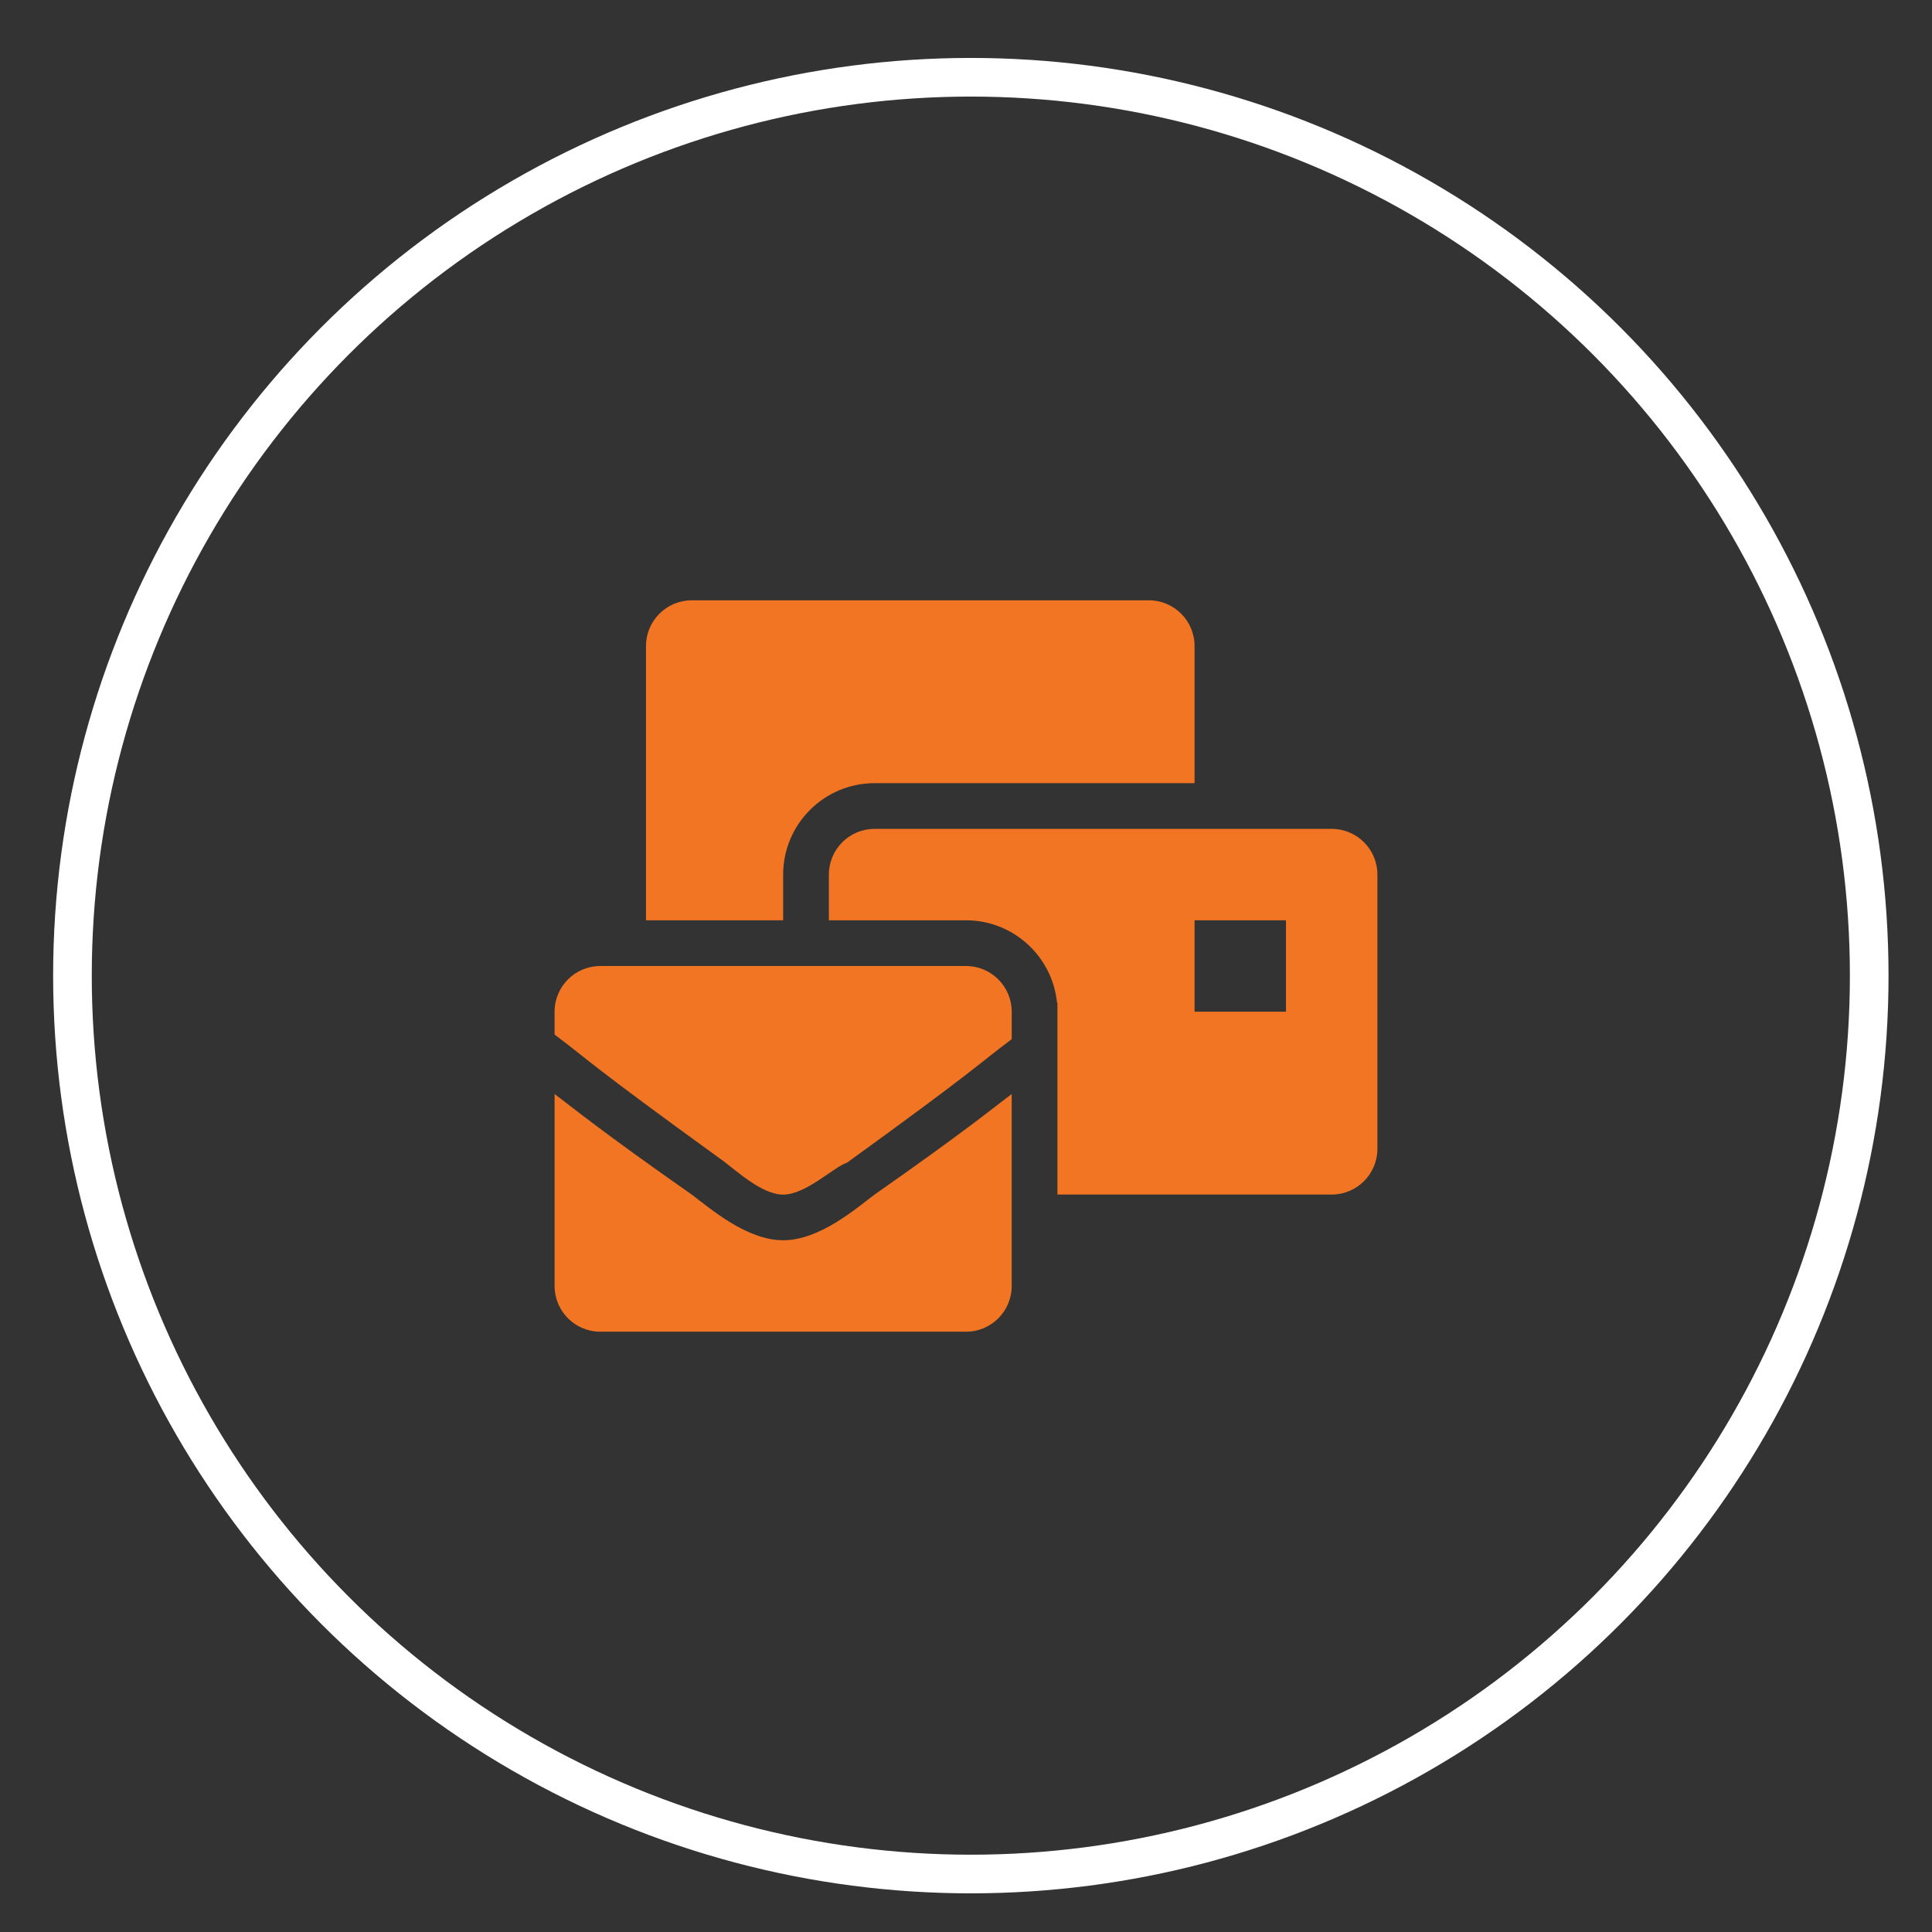
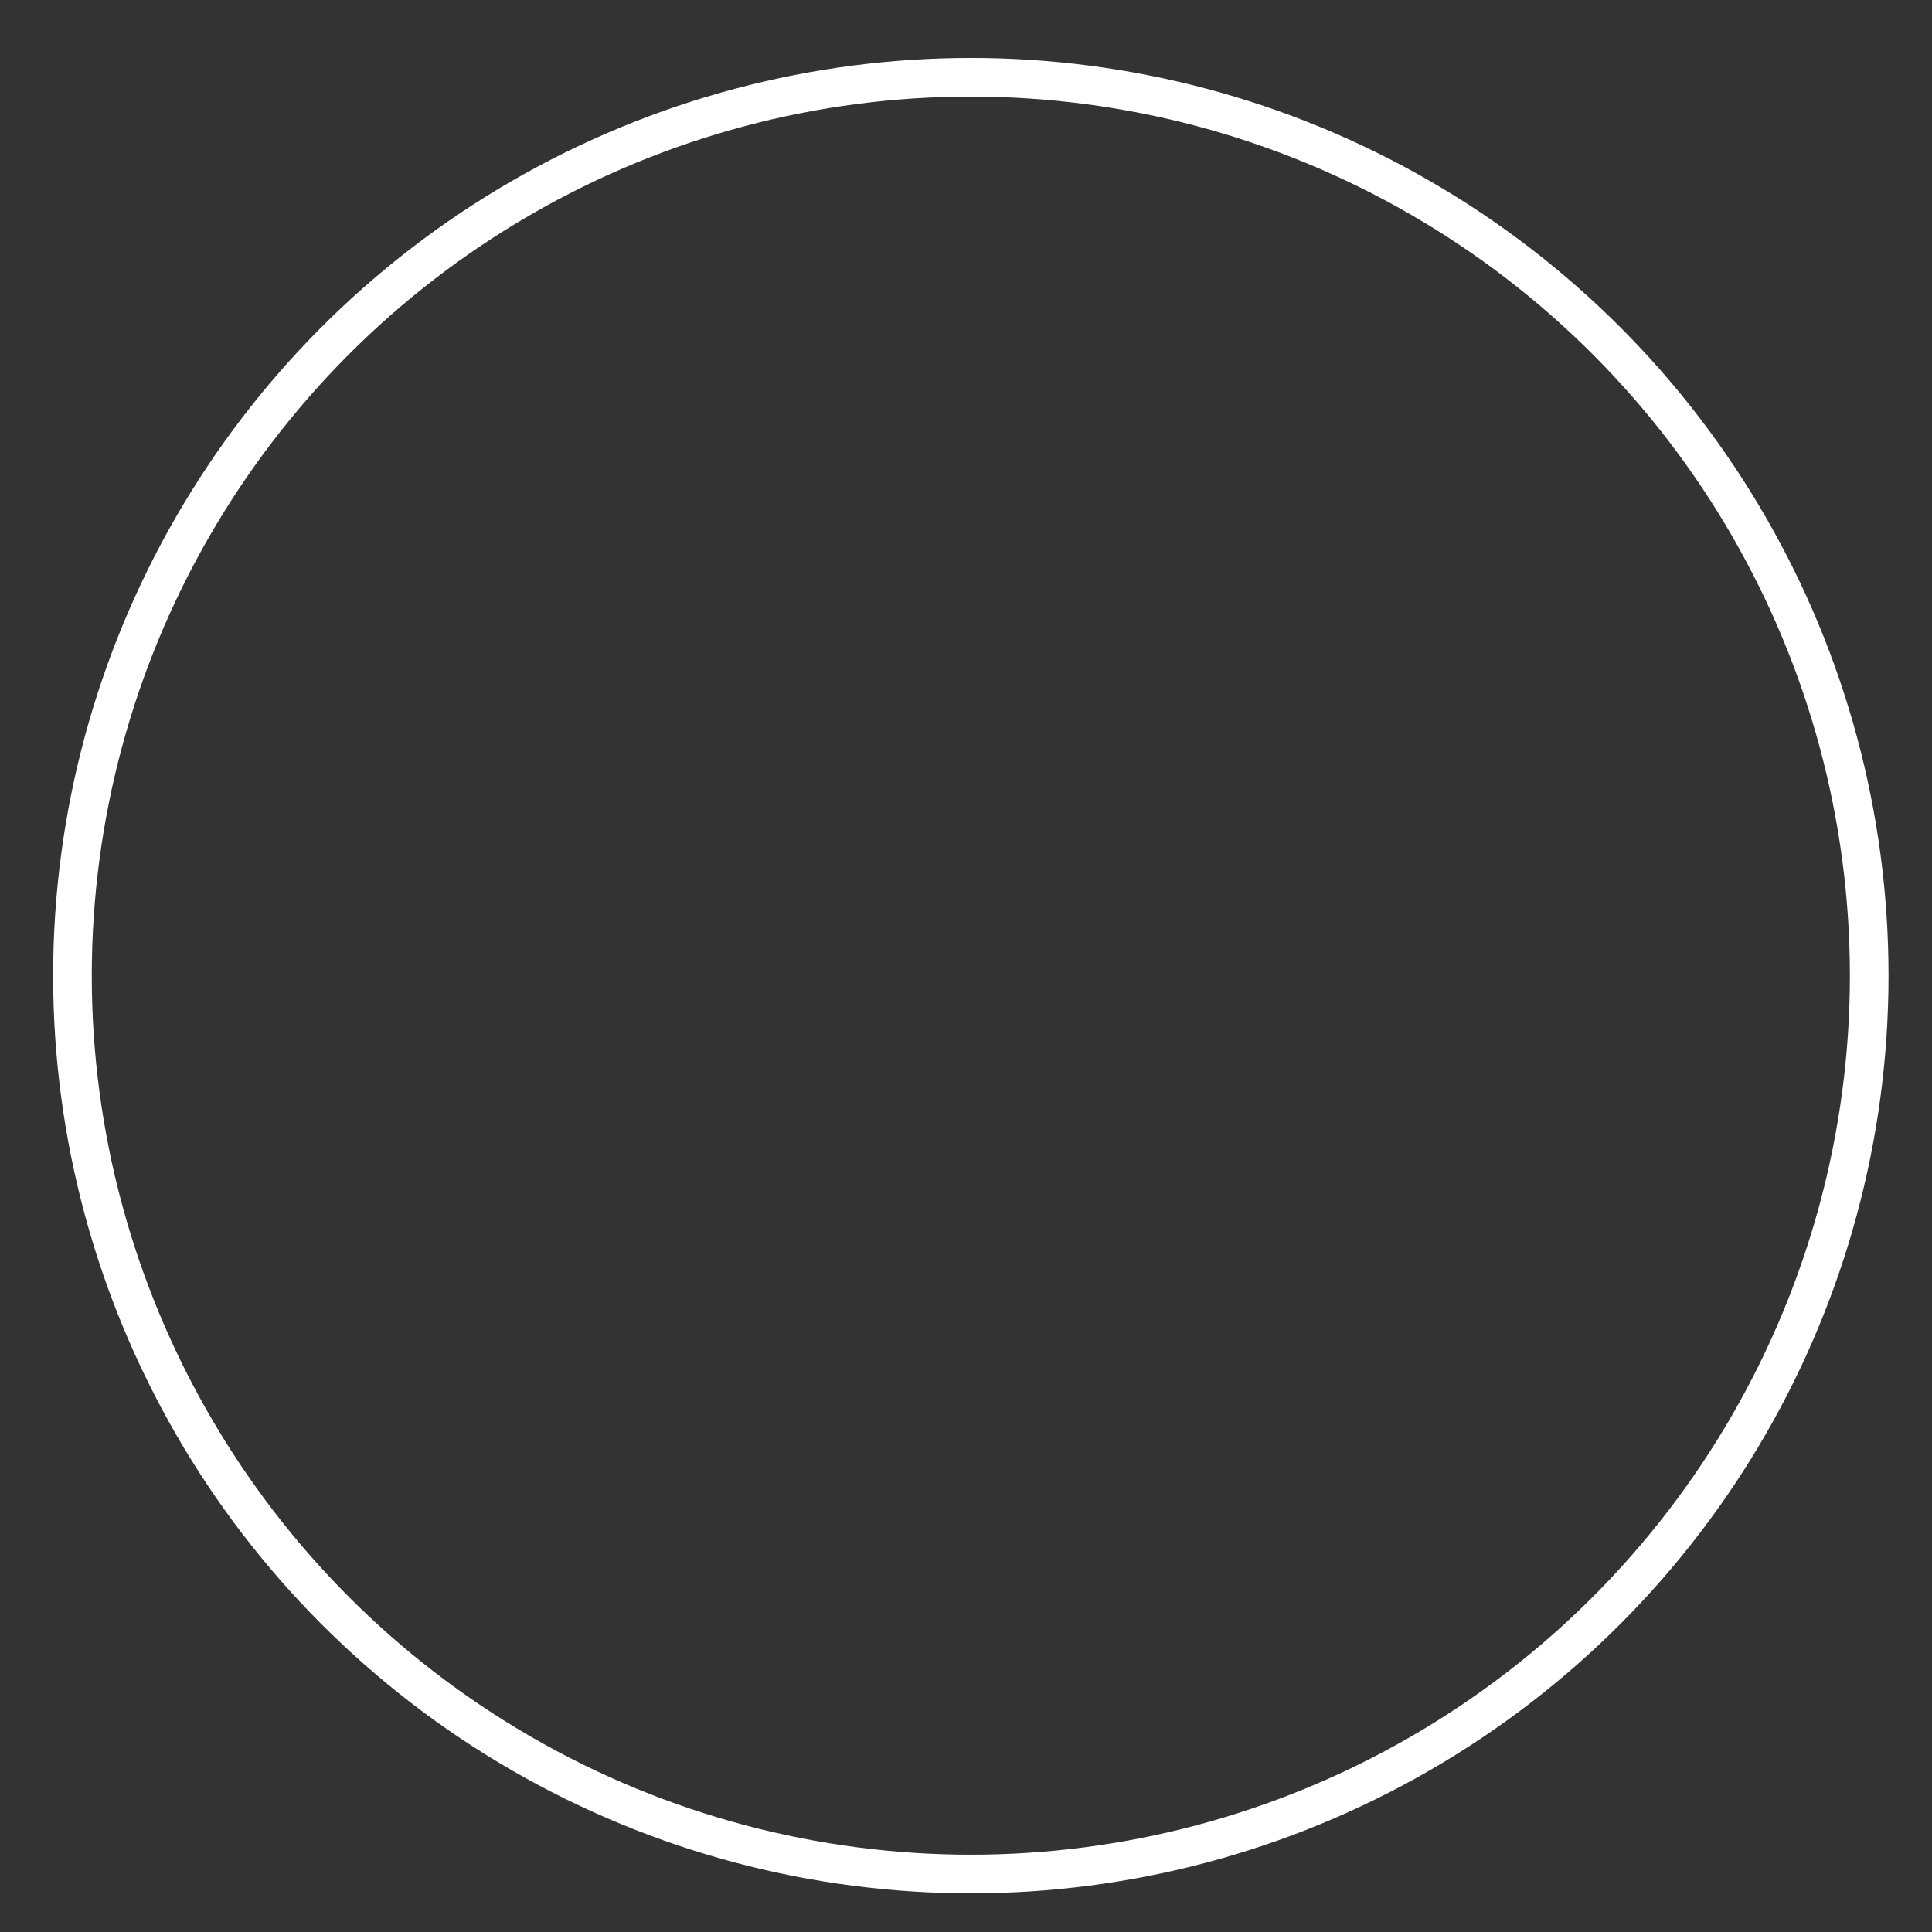
<svg xmlns="http://www.w3.org/2000/svg" version="1.1" id="Layer_1" x="0px" y="0px" width="100px" height="100px" viewBox="0 0 100 100" enable-background="new 0 0 100 100" xml:space="preserve">
  <rect x="0" y="0" width="100" height="100" fill="#333333" stroke="none" />
  <circle fill="none" stroke="#FFFFFF" stroke-width="2" stroke-miterlimit="10" cx="50.25" cy="50.499" r="46.5" />
  <g>
-     <path fill="#F17522" d="M40.536,64.196c-1.893,0-3.786-1.656-4.732-2.365c-4.732-3.313-6.152-4.496-7.098-5.206v9.938   c0,1.307,1.06,2.366,2.366,2.366H50c1.307,0,2.366-1.06,2.366-2.366v-9.938c-0.946,0.71-2.366,1.893-7.099,5.206   C44.321,62.54,42.429,64.196,40.536,64.196z M50,50H31.071c-1.307,0-2.366,1.06-2.366,2.366v1.183   c1.893,1.42,1.656,1.42,8.518,6.389c0.709,0.474,2.129,1.894,3.313,1.894s2.603-1.42,3.313-1.657   c6.861-4.969,6.625-4.969,8.518-6.388v-1.42C52.366,51.06,51.307,50,50,50z M68.929,42.902H45.268c-1.306,0-2.366,1.06-2.366,2.366   v2.366H50c2.455,0,4.48,1.879,4.711,4.275l0.021-0.017v9.938h14.196c1.307,0,2.366-1.061,2.366-2.367V45.268   C71.295,43.961,70.235,42.902,68.929,42.902z M66.563,52.366H61.83v-4.732h4.732V52.366z M40.536,45.268   c0-2.609,2.123-4.732,4.732-4.732H61.83v-7.098c0-1.307-1.06-2.366-2.365-2.366H35.803c-1.306,0-2.366,1.06-2.366,2.366v14.196   h7.098V45.268z" />
-   </g>
+     </g>
</svg>